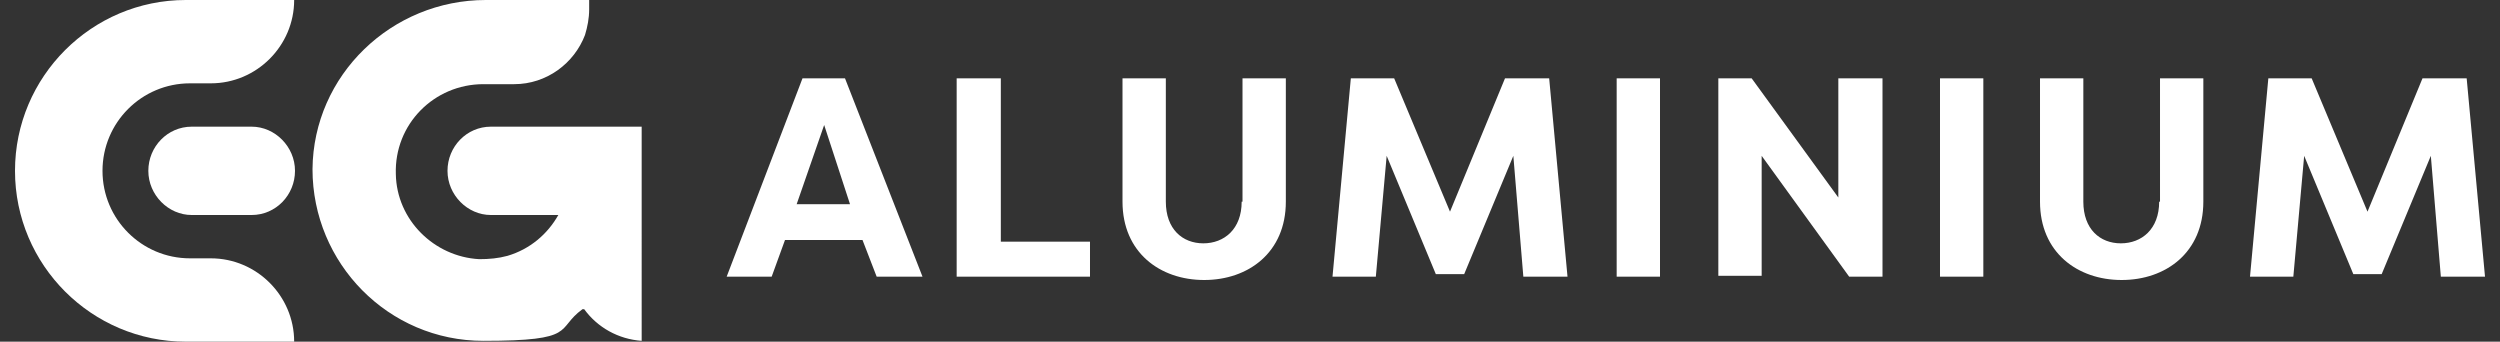
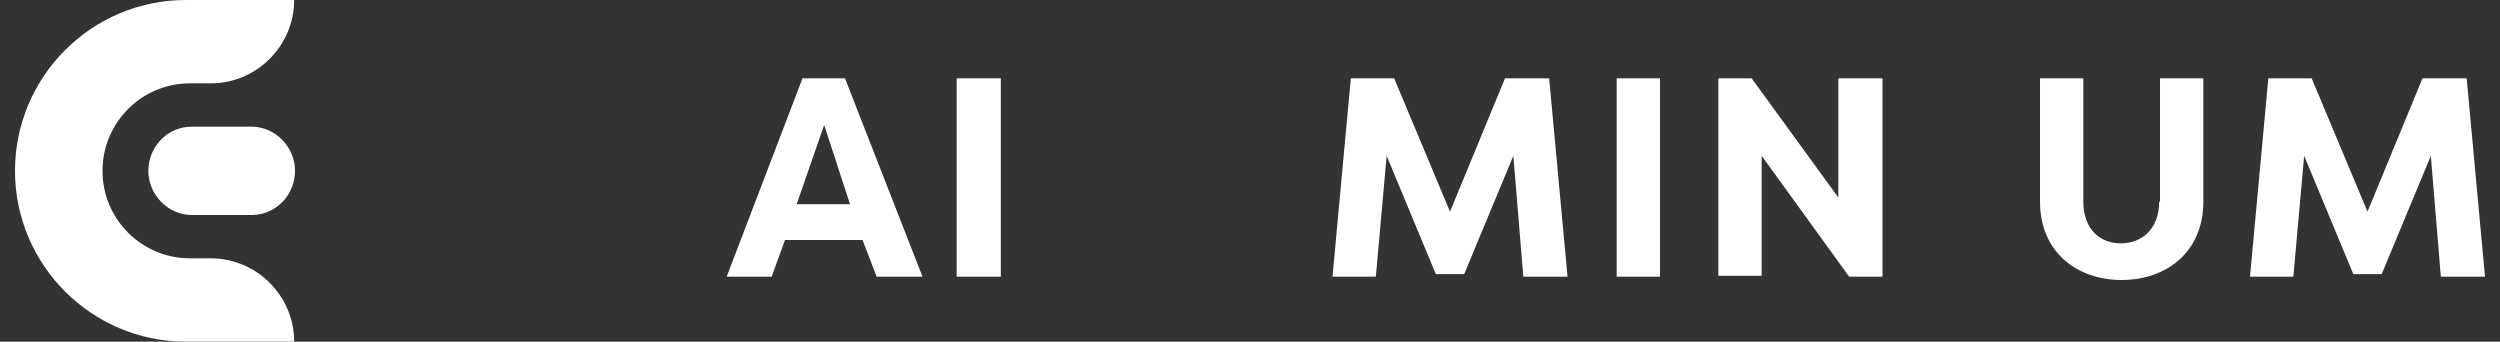
<svg xmlns="http://www.w3.org/2000/svg" id="Ebene_1" viewBox="0 0 300 41">
  <rect x="0" y="0" width="300" height="41" fill="#333333" stroke="none" />
  <defs>
    <style> .st0 { fill: #fff; } </style>
  </defs>
  <g id="surface1">
    <path class="st0" d="M23,15.2c-2.9,0-5.2,2.4-5.2,5.3s2.4,5.3,5.2,5.3h7.2c2.9,0,5.2-2.4,5.2-5.3s-2.4-5.3-5.2-5.3h-7.2Z" />
    <path class="st0" d="M1.8,20.5c0,11.3,9.2,20.5,20.5,20.5h13c0-5.5-4.5-10-10-10h-2.5c-5.8,0-10.5-4.7-10.5-10.5s4.7-10.5,10.5-10.5h2.5c5.5,0,10-4.5,10-10h-13C11,0,1.8,9.2,1.8,20.5Z" />
-     <path class="st0" d="M58.9,15.2c-2.9,0-5.2,2.4-5.2,5.3s2.4,5.3,5.2,5.3h8.1c-1.3,2.3-3.4,4.1-6.1,4.9-1.1.3-2.2.4-3.4.4-5.4-.3-9.9-4.7-10-10.2-.2-6,4.6-10.8,10.5-10.8h3.7c3.9,0,7.2-2.5,8.5-5.9.3-1,.5-2,.5-3.1V.1s0-.1,0-.1h-12.4c-11.3,0-20.7,9-20.8,20.3,0,11.3,9.1,20.6,20.5,20.6s8.6-1.4,11.9-3.8h.2c1.6,2.2,4.1,3.6,6.9,3.8V15.2h-18.1,0Z" />
    <path class="st0" d="M96.3,9.4l-9.1,23.8h5.4l1.6-4.4h9.3l1.7,4.4h5.5l-9.3-23.8h-5.1ZM95.6,24.5l3.3-9.5,3.1,9.5h-6.4Z" />
-     <path class="st0" d="M120.1,9.4h-5.3v23.8h16v-4.2h-10.7V9.4Z" />
-     <path class="st0" d="M149,24.2c0,3.3-2.1,5-4.6,5s-4.5-1.7-4.5-5v-14.8h-5.2v14.8c0,6.1,4.5,9.4,9.8,9.4s9.8-3.3,9.8-9.4v-14.8h-5.2v14.8h-.1Z" />
+     <path class="st0" d="M120.1,9.4h-5.3v23.8h16h-10.7V9.4Z" />
    <path class="st0" d="M180.6,9.4l-6.6,16-6.7-16h-5.2l-2.2,23.8h5.2l1.3-14.5,5.9,14.2h3.4l5.9-14.2,1.2,14.5h5.3l-2.2-23.8h-5.3Z" />
    <path class="st0" d="M194,9.4h5.2v23.8h-5.2V9.4Z" />
    <path class="st0" d="M220.6,23.7l-10.4-14.3h-4v23.7h5.2v-14.4l10.5,14.5h4V9.4h-5.3v14.3Z" />
-     <path class="st0" d="M232.8,9.4h5.2v23.8h-5.2V9.4Z" />
    <path class="st0" d="M259.1,24.2c0,3.3-2.1,5-4.6,5s-4.5-1.7-4.5-5v-14.8h-5.2v14.8c0,6.1,4.5,9.4,9.8,9.4s9.8-3.3,9.8-9.4v-14.8h-5.2v14.8h0Z" />
    <path class="st0" d="M296,9.4h-5.3l-6.6,16-6.7-16h-5.2l-2.2,23.8h5.2l1.3-14.5,5.9,14.2h3.4l5.9-14.2,1.2,14.5h5.3l-2.2-23.8Z" />
  </g>
</svg>